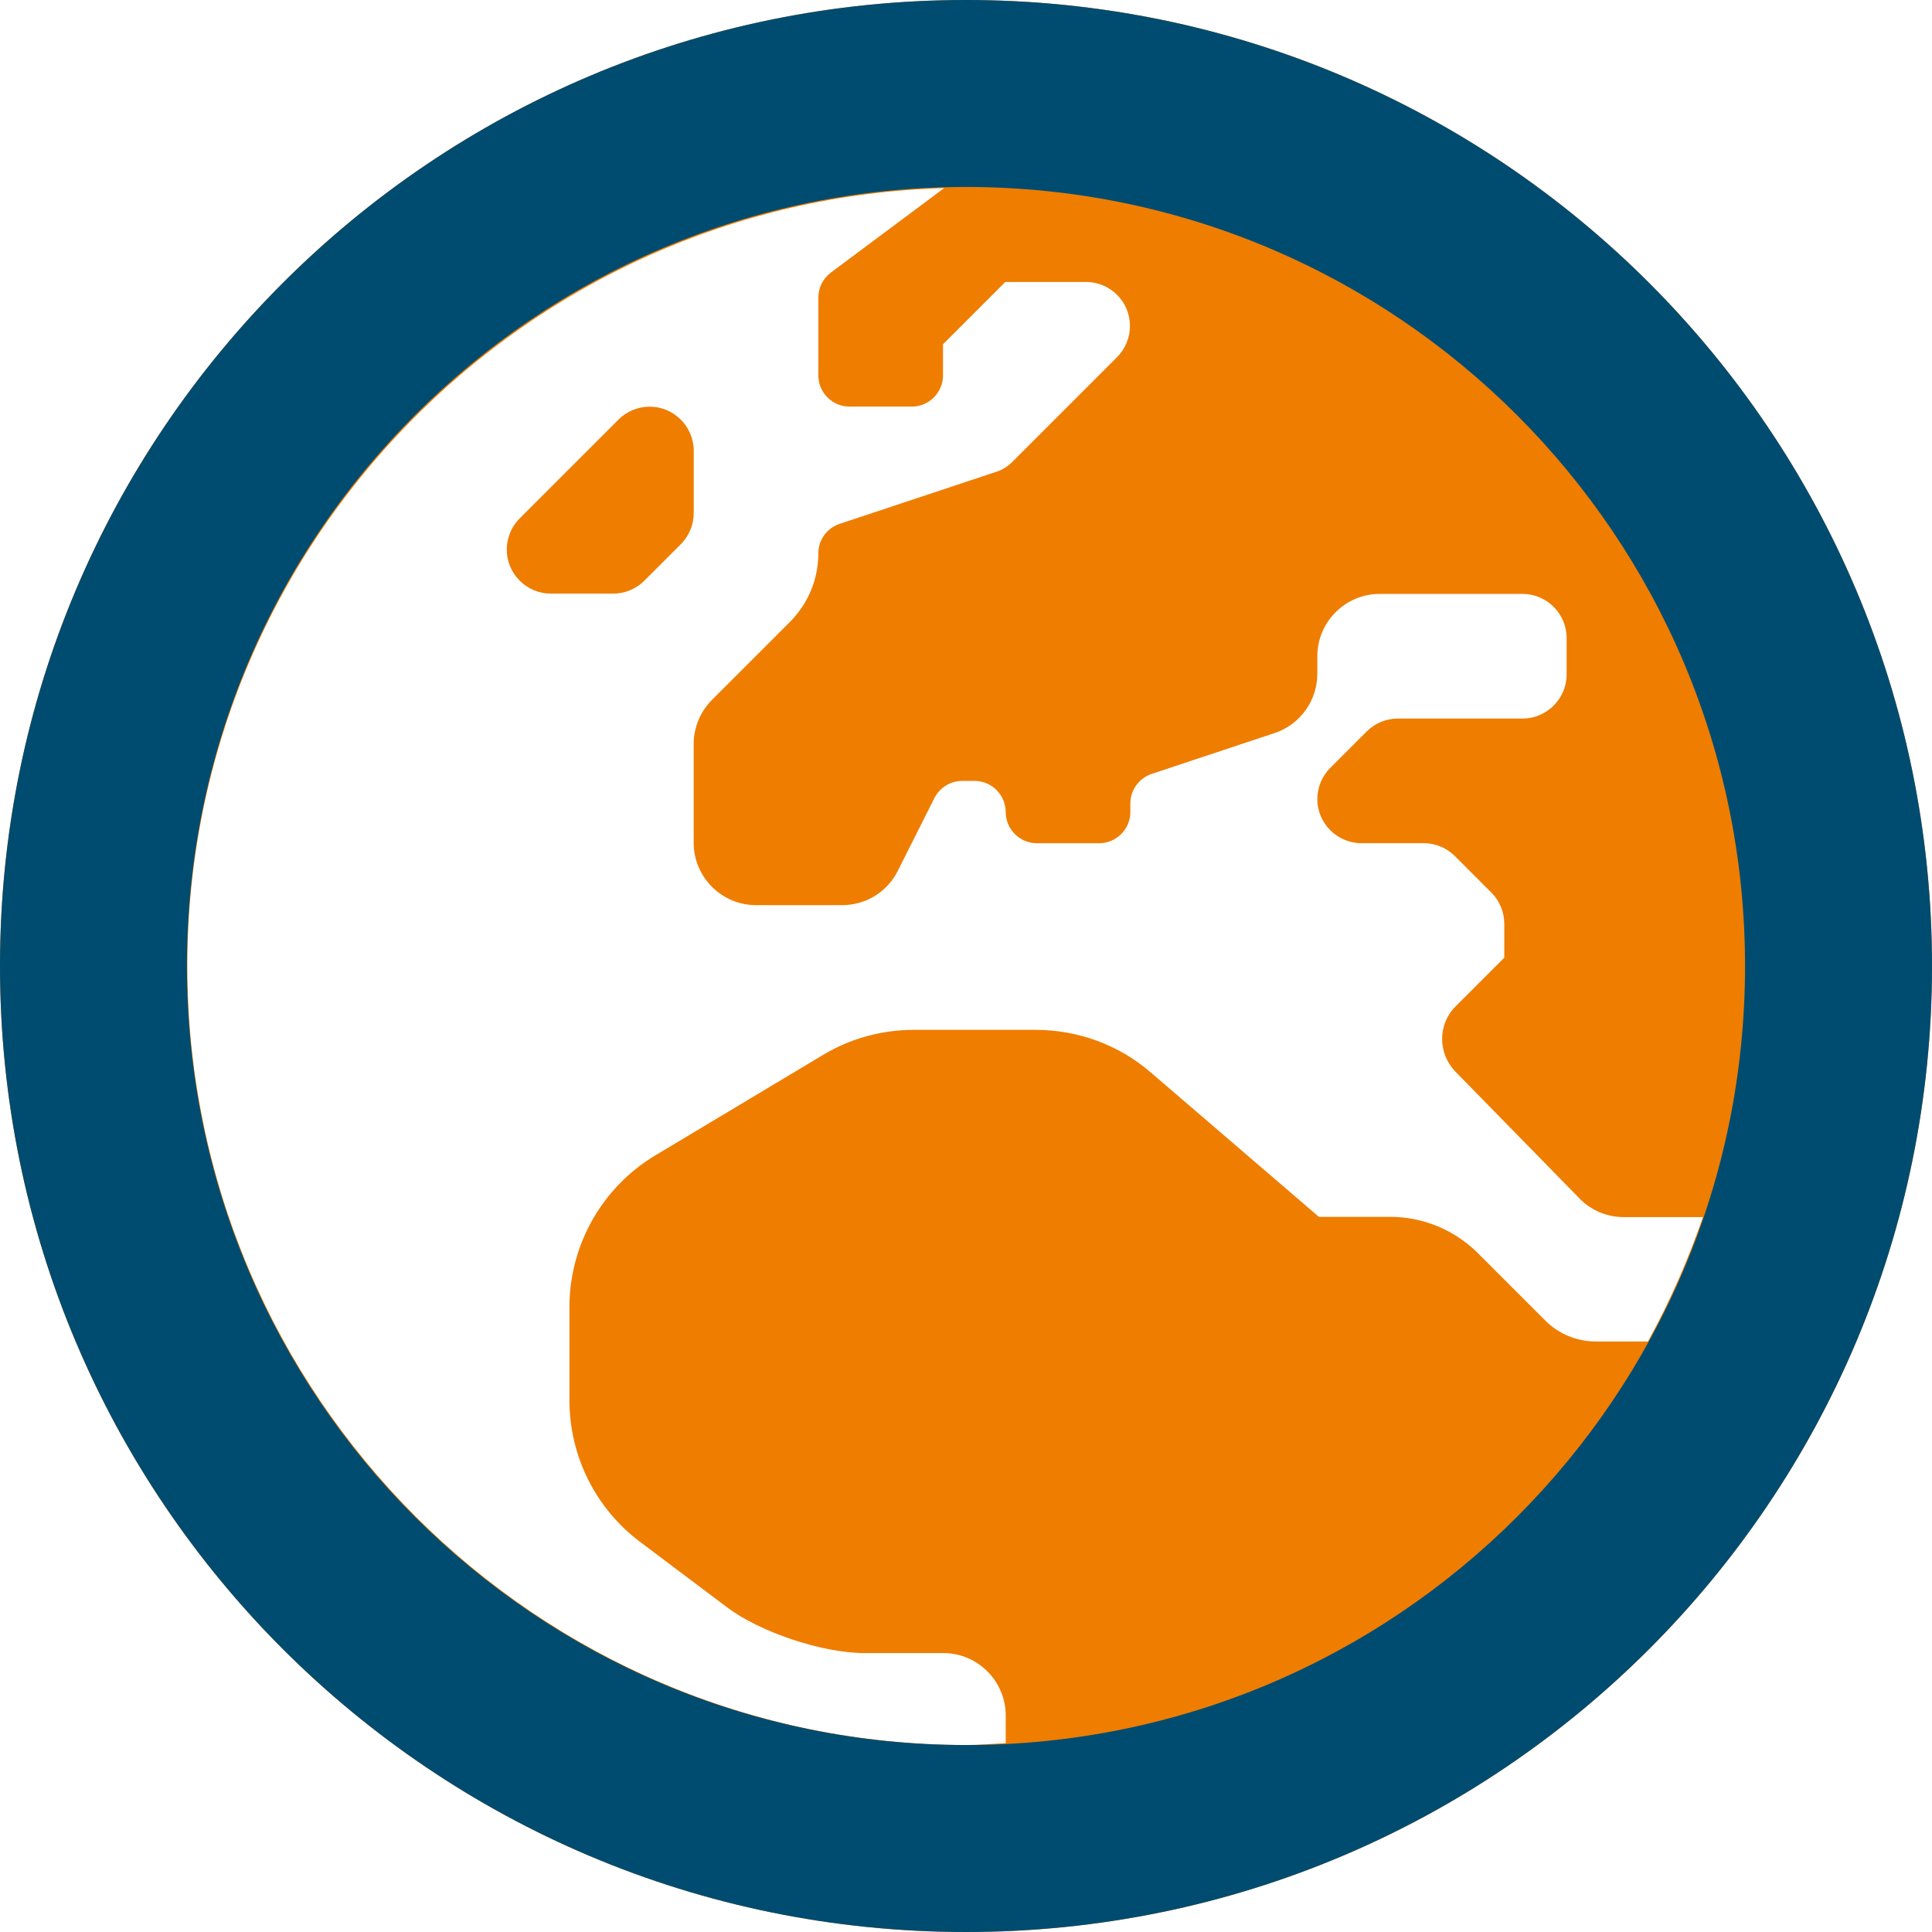
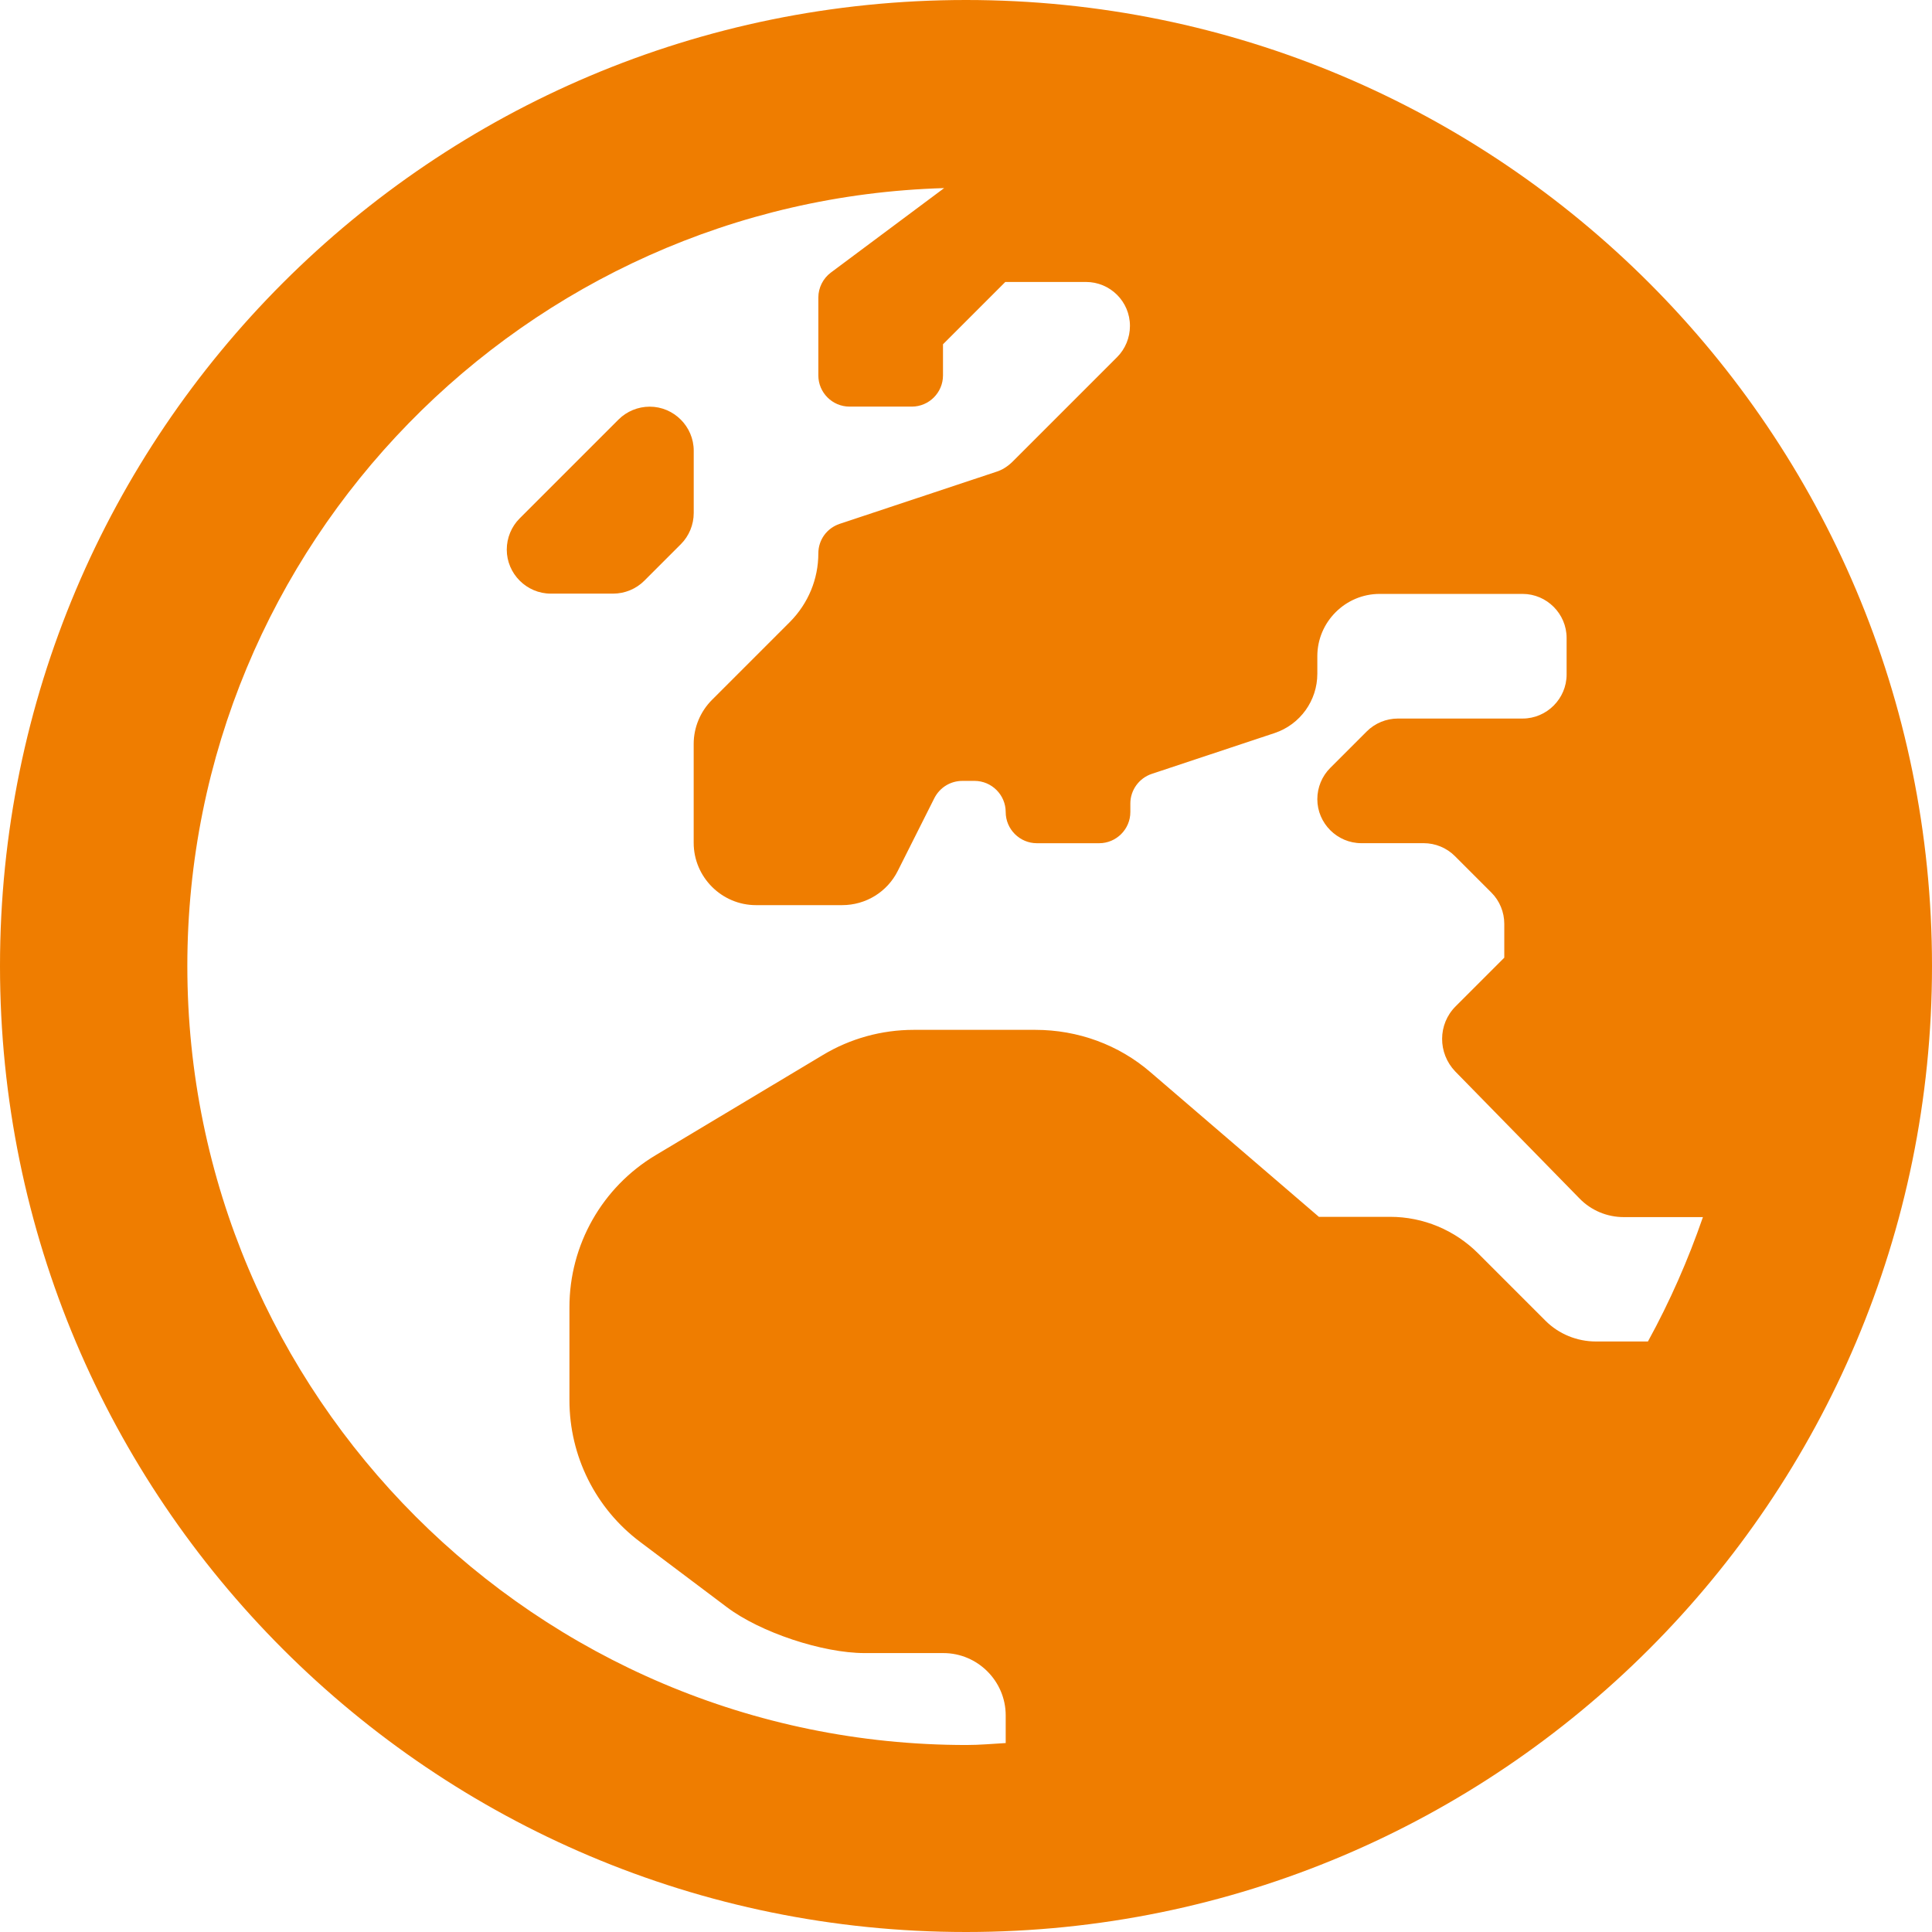
<svg xmlns="http://www.w3.org/2000/svg" id="Layer_123" data-name="Layer 123" viewBox="0 0 100 100">
  <defs>
    <style>
      .cls-1 {
        fill: #004c71;
      }

      .cls-2 {
        fill: #ef7d00;
      }
    </style>
  </defs>
  <path class="cls-2" d="m35.907,23.327c0-1.25-1.028-2.278-2.278-2.278-.605,0-1.19.242-1.613.665l-5.121,5.121c-.423.423-.665,1.008-.665,1.613,0,1.25,1.028,2.278,2.278,2.278h3.226c.605,0,1.19-.242,1.613-.665l1.895-1.895c.423-.423.665-1.008.665-1.613v-3.226ZM50,0C22.379,0,0,22.379,0,50s22.379,50,50,50,50-22.379,50-50S77.621,0,50,0Zm35.302,69.435h-2.702c-.968,0-1.915-.383-2.601-1.069l-3.488-3.488c-1.21-1.21-2.843-1.895-4.556-1.895h-3.69l-8.71-7.48c-1.653-1.431-3.77-2.198-5.968-2.198h-6.29c-1.653,0-3.286.444-4.718,1.31l-8.649,5.181c-2.762,1.653-4.456,4.637-4.456,7.863v4.819c0,2.883,1.351,5.605,3.669,7.339l4.476,3.367c1.734,1.31,4.96,2.379,7.137,2.379h4.073c1.774,0,3.226,1.452,3.226,3.226v1.431c-.685.04-1.351.101-2.036.101-22.238,0-40.323-18.085-40.323-40.323,0-21.835,17.48-39.637,39.173-40.262l-5.867,4.375c-.403.302-.645.786-.645,1.29v4.032c0,.887.726,1.613,1.613,1.613h3.226c.887,0,1.613-.726,1.613-1.613v-1.613l3.226-3.226h4.173c1.25,0,2.278,1.008,2.278,2.278,0,.605-.242,1.19-.665,1.613l-5.403,5.403c-.242.242-.544.444-.887.544l-8.065,2.681c-.665.222-1.109.827-1.109,1.532,0,1.331-.524,2.581-1.452,3.528l-4.052,4.052c-.605.605-.948,1.431-.948,2.278v5.121c0,1.774,1.452,3.226,3.226,3.226h4.456c1.23,0,2.339-.685,2.883-1.774l1.895-3.77c.282-.544.827-.887,1.452-.887h.625c.887,0,1.613.726,1.613,1.613s.726,1.613,1.613,1.613h3.226c.887,0,1.613-.726,1.613-1.613v-.444c0-.685.444-1.31,1.109-1.532l6.371-2.117c1.31-.444,2.198-1.673,2.198-3.065v-.907c0-1.774,1.452-3.226,3.226-3.226h7.399c1.25,0,2.278,1.028,2.278,2.278v1.895c0,1.25-1.028,2.278-2.278,2.278h-6.452c-.605,0-1.19.242-1.613.665l-1.895,1.895c-.423.423-.665,1.008-.665,1.613,0,1.25,1.028,2.278,2.278,2.278h3.226c.605,0,1.19.242,1.613.665l1.895,1.895c.423.423.665,1.008.665,1.613v1.754l-2.52,2.52c-.927.927-.927,2.419-.02,3.367l6.431,6.573c.605.625,1.431.968,2.298.968h4.093c-.766,2.218-1.714,4.375-2.843,6.431h0Z" />
-   <path class="cls-1" d="m50,0C22.379,0,0,22.379,0,50s22.379,50,50,50,50-22.379,50-50S77.621,0,50,0Zm0,90.323c-22.278,0-40.323-18.044-40.323-40.323S27.722,9.677,50,9.677s40.323,18.044,40.323,40.323-18.044,40.323-40.323,40.323Z" />
</svg>